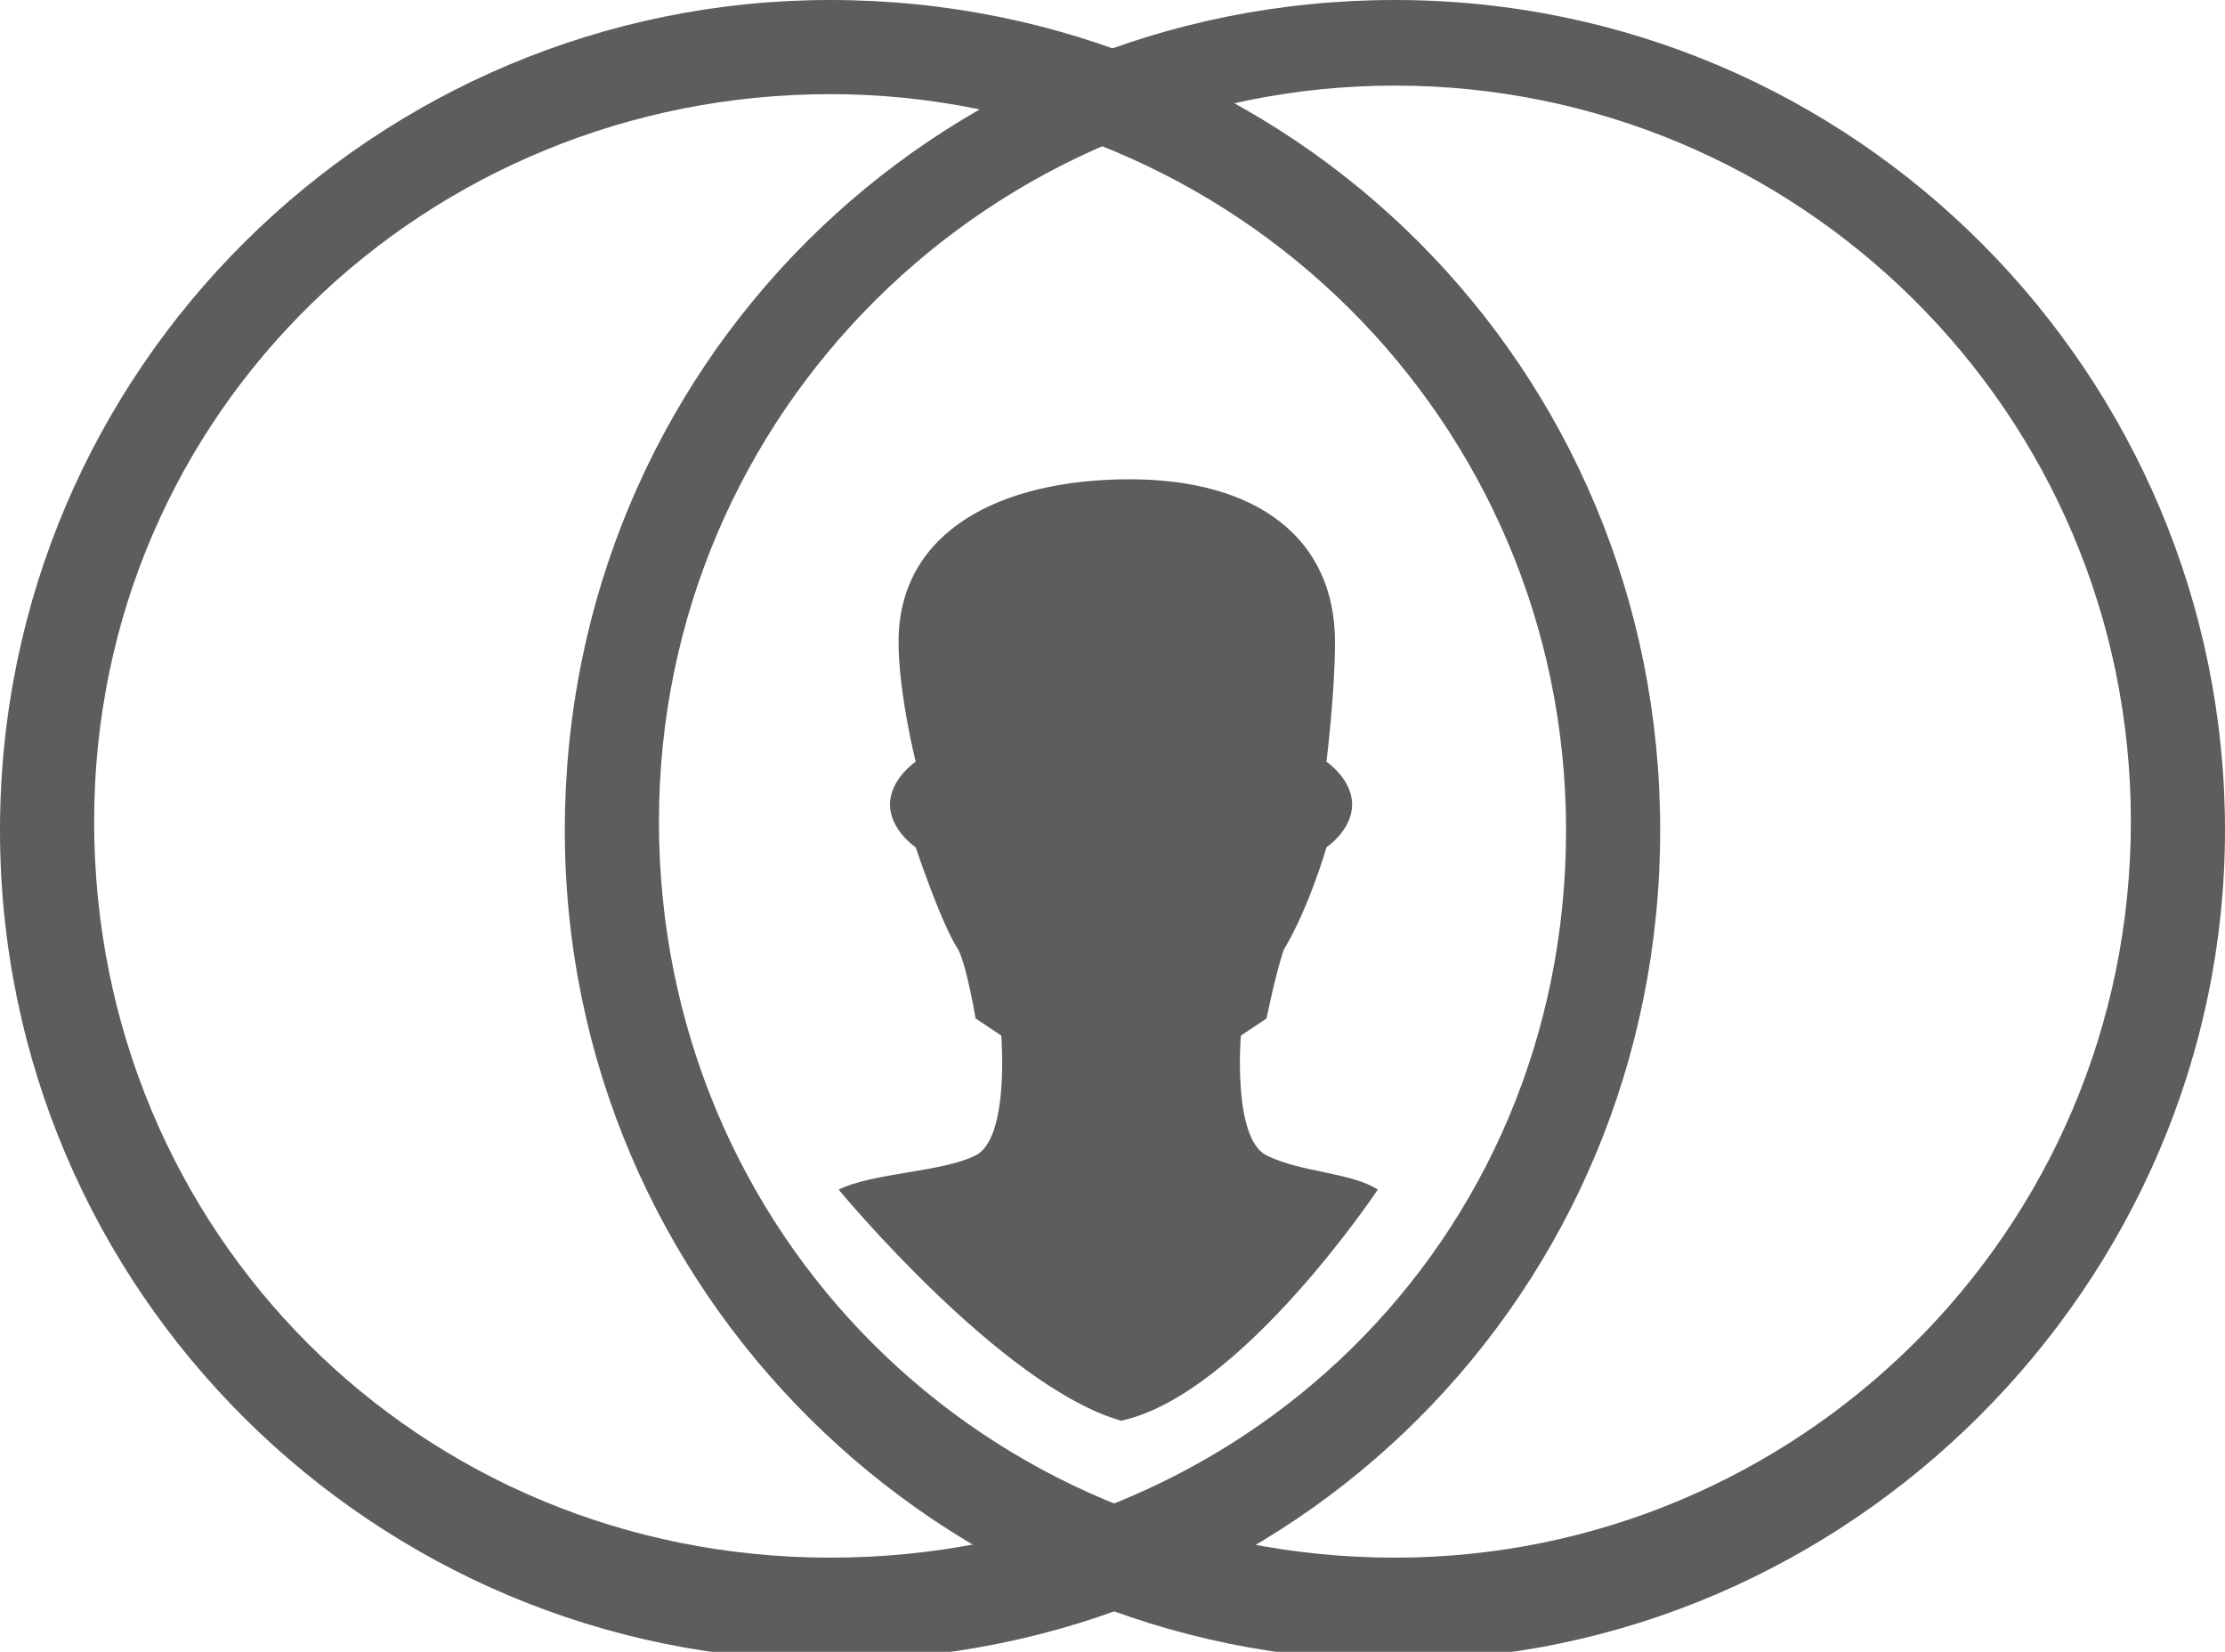
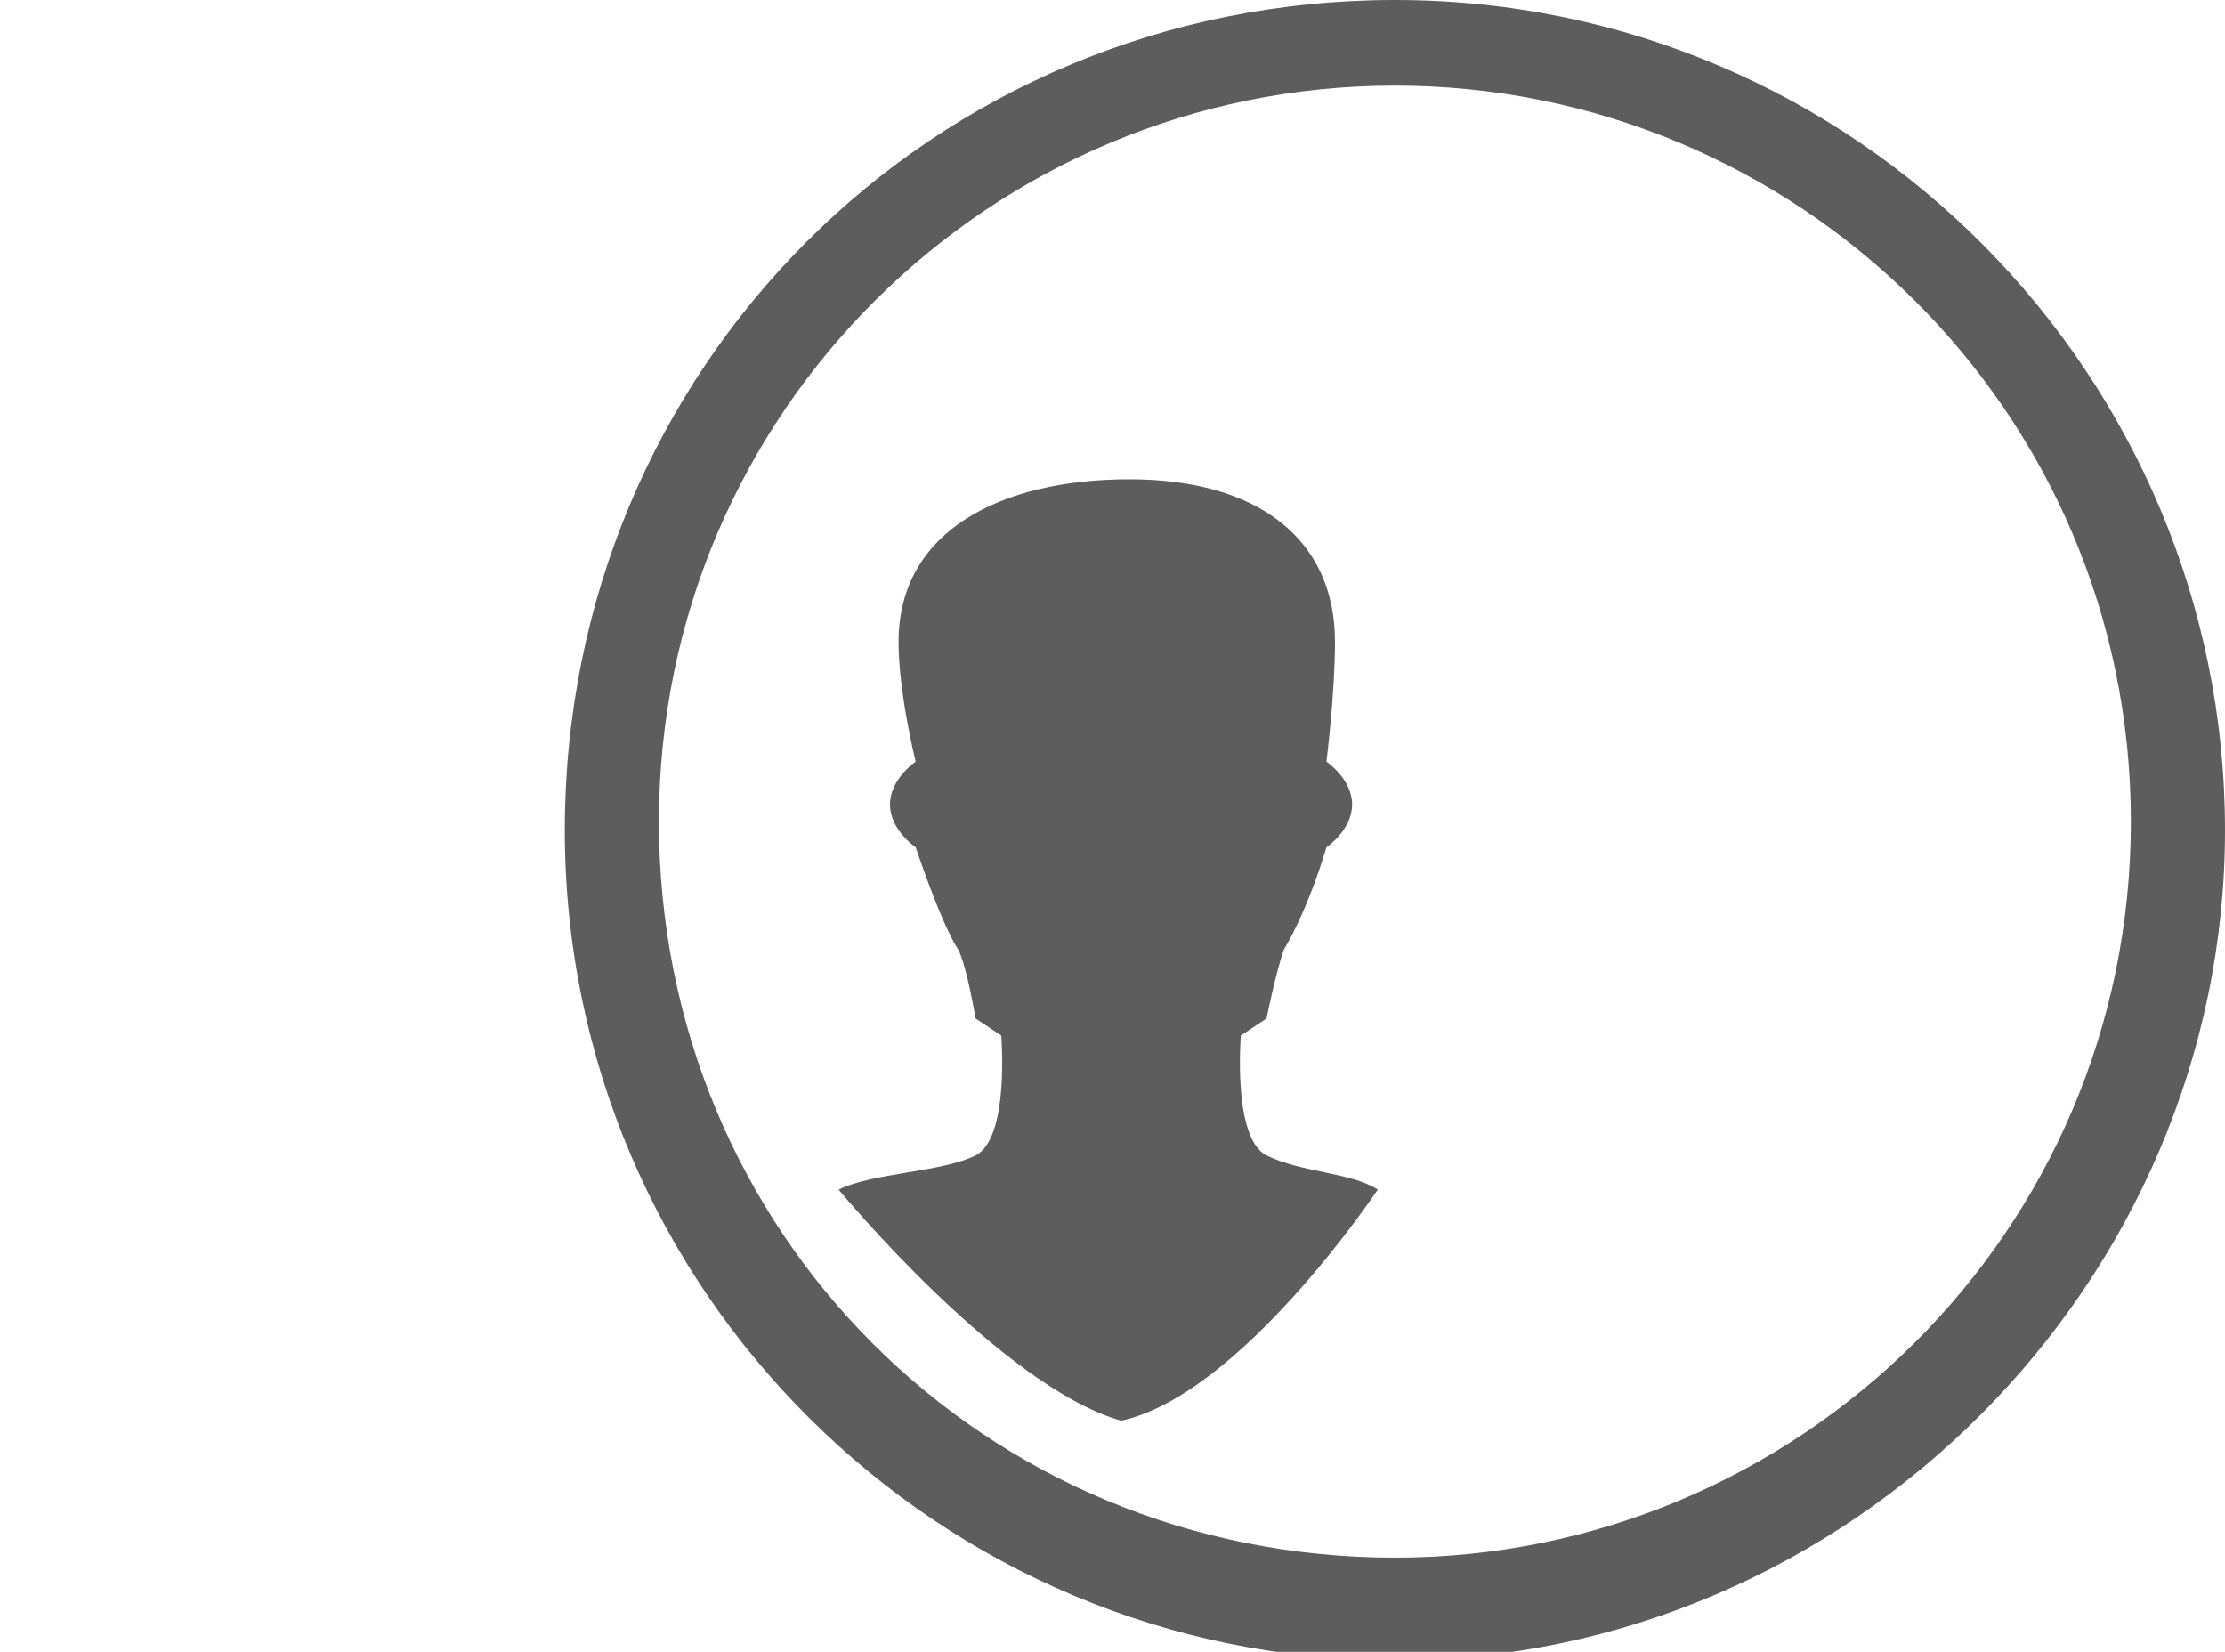
<svg xmlns="http://www.w3.org/2000/svg" version="1.1" id="Слой_1" x="0px" y="0px" viewBox="0 0 26 19.3" enable-background="new 0 0 26 19.3" xml:space="preserve">
  <g>
    <path fill="#5D5D5D" d="M16.3,0c-5.4,0-9.7,4.3-9.7,9.7s4.4,9.7,9.7,9.7S26,15,26,9.7S21.7,0,16.3,0z M16.3,18.2   c-4.8,0-8.6-3.8-8.6-8.6s3.9-8.6,8.6-8.6s8.6,3.8,8.6,8.6C24.9,14.4,21,18.2,16.3,18.2z" />
-     <path fill="#5D5D5D" d="M9.7,0C4.4,0,0,4.3,0,9.7s4.4,9.7,9.7,9.7c5.4,0,9.7-4.3,9.7-9.7S15.1,0,9.7,0z M9.7,18.2   c-4.8,0-8.6-3.8-8.6-8.6S5,1.1,9.7,1.1s8.6,3.8,8.6,8.6S14.5,18.2,9.7,18.2z" />
    <path fill="#5D5D5D" d="M14.8,13.5c-0.4-0.2-0.3-1.4-0.3-1.4l0.3-0.2c0,0,0.1-0.5,0.2-0.8c0.3-0.5,0.5-1.2,0.5-1.2s0.3-0.2,0.3-0.5   c0-0.3-0.3-0.5-0.3-0.5s0.1-0.8,0.1-1.4c0-1.2-0.9-1.9-2.4-1.9s-2.7,0.6-2.7,1.9c0,0.6,0.2,1.4,0.2,1.4s-0.3,0.2-0.3,0.5   c0,0.3,0.3,0.5,0.3,0.5s0.3,0.9,0.5,1.2c0.1,0.2,0.2,0.8,0.2,0.8l0.3,0.2c0,0,0.1,1.2-0.3,1.4c-0.4,0.2-1.2,0.2-1.6,0.4   c0,0,1.9,2.3,3.3,2.7c1.4-0.3,3-2.7,3-2.7C15.8,13.7,15.2,13.7,14.8,13.5z" />
  </g>
</svg>